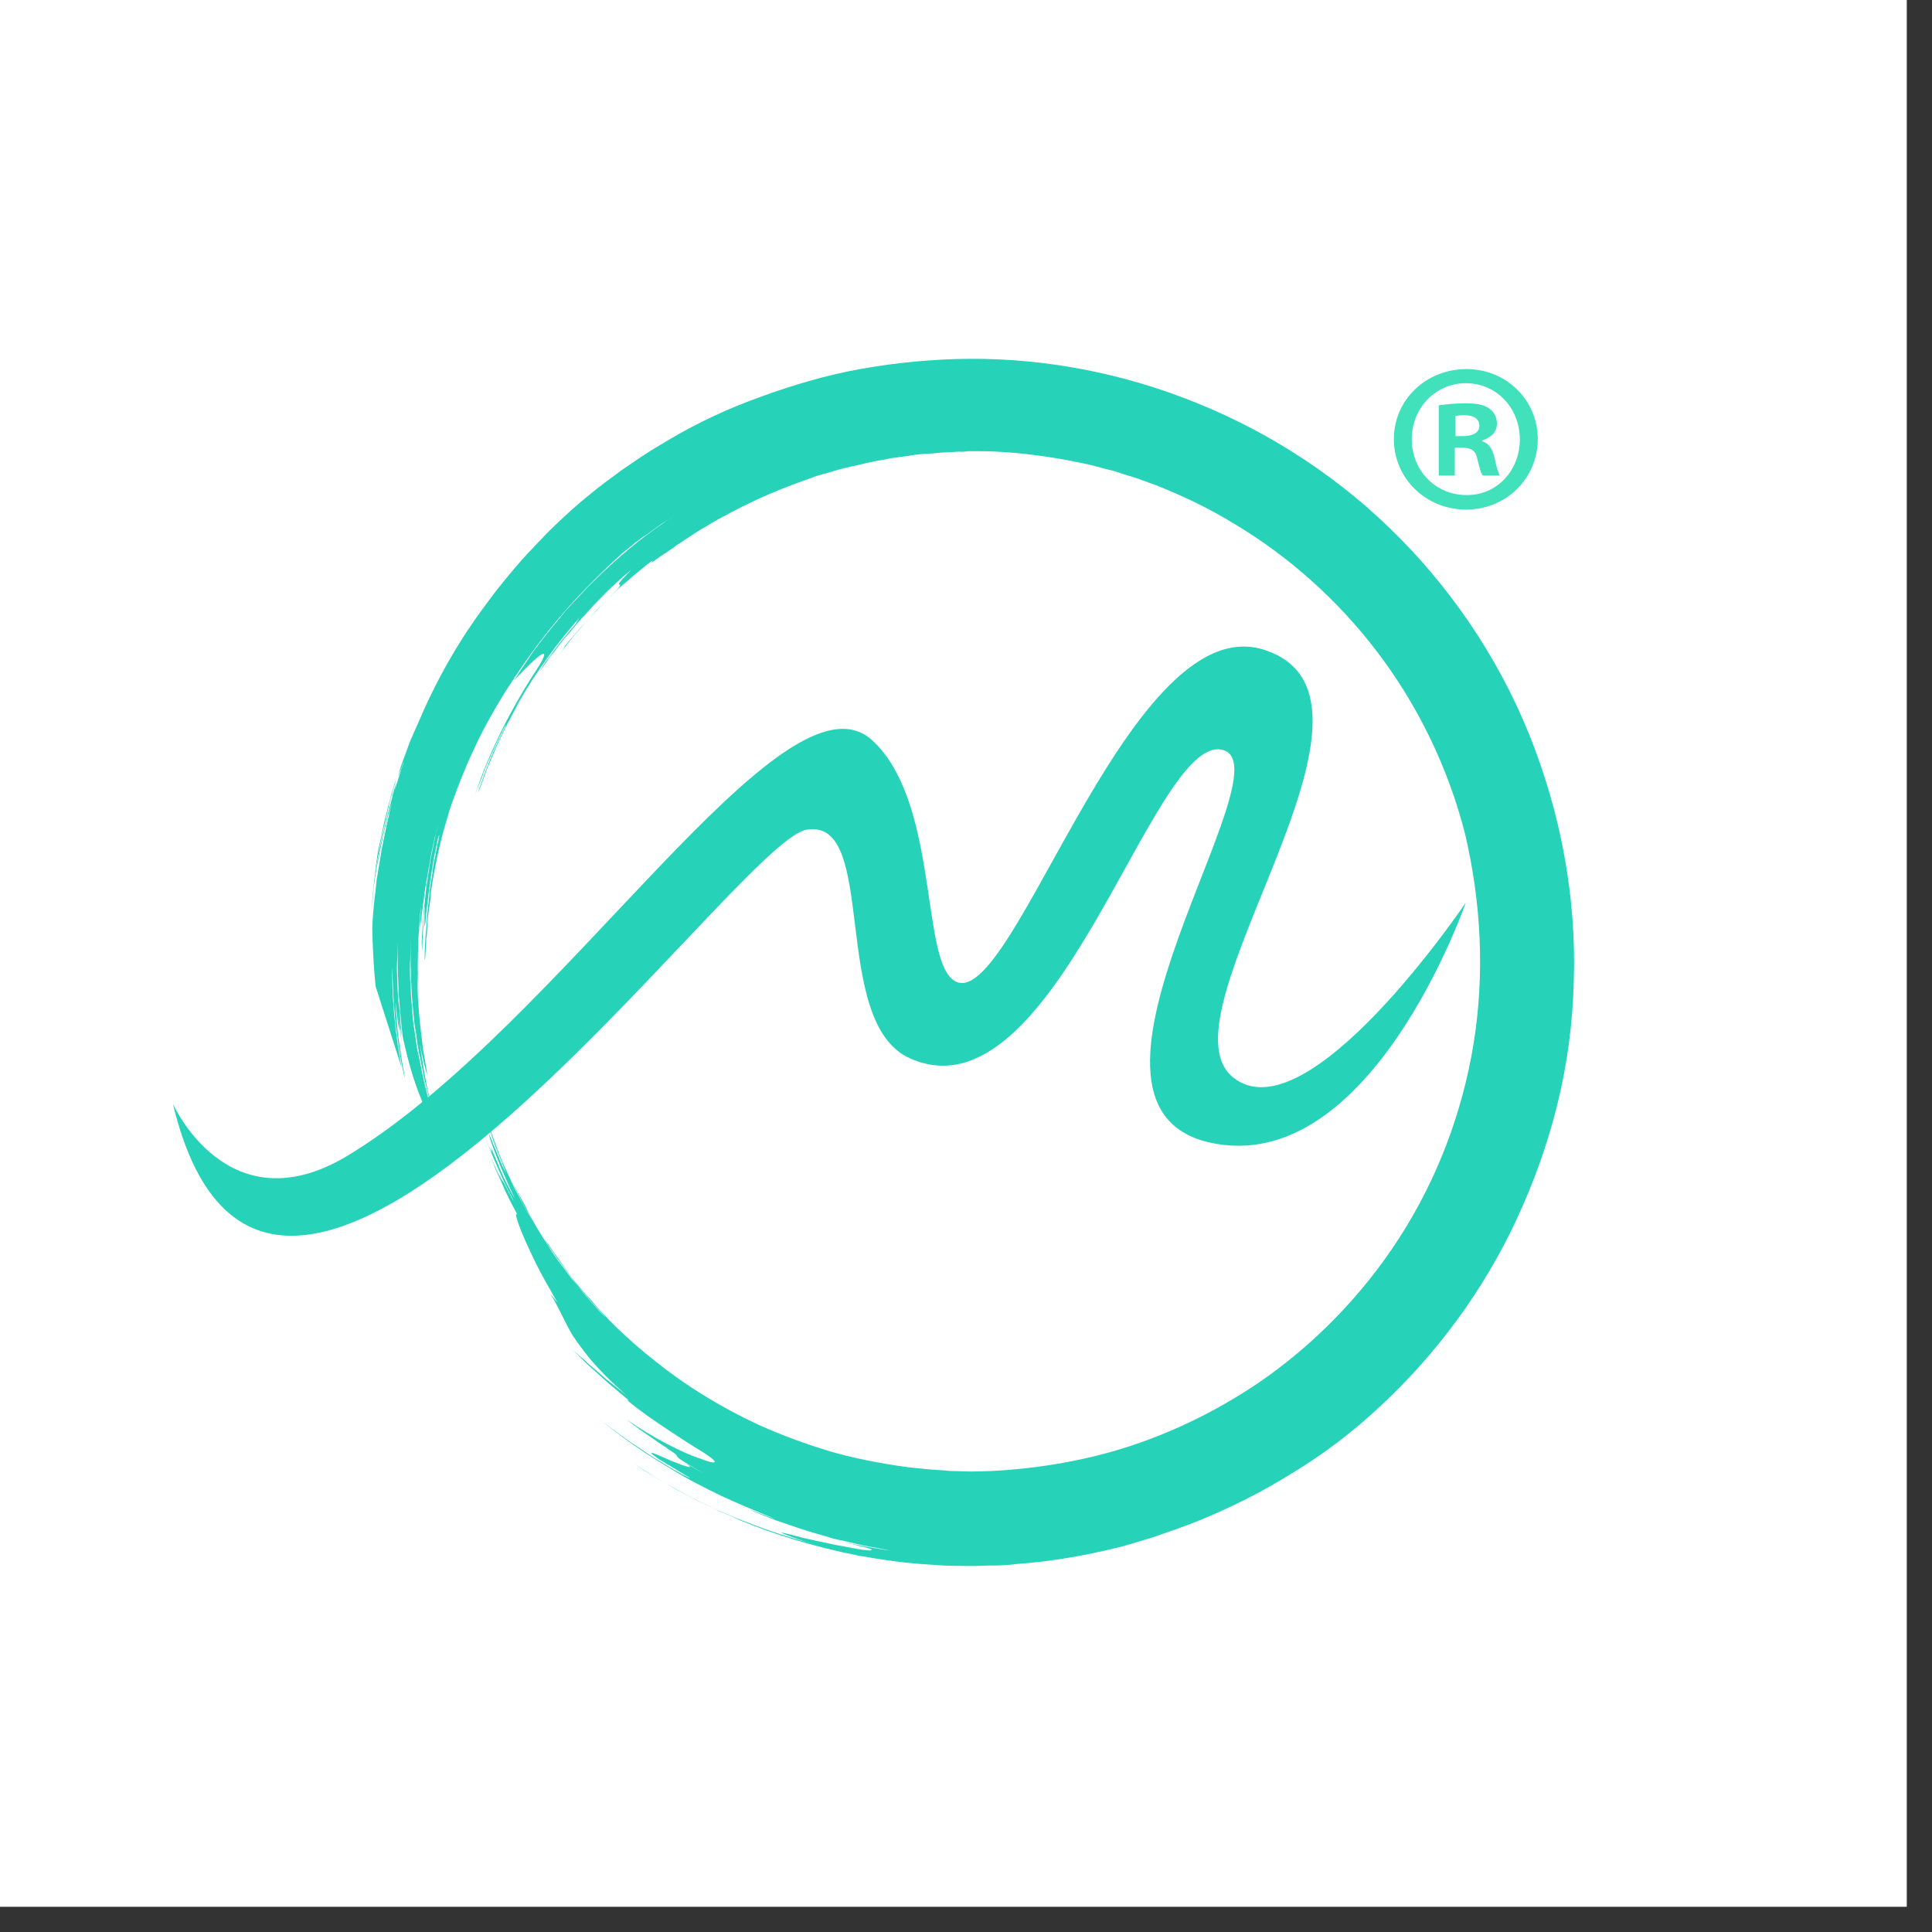
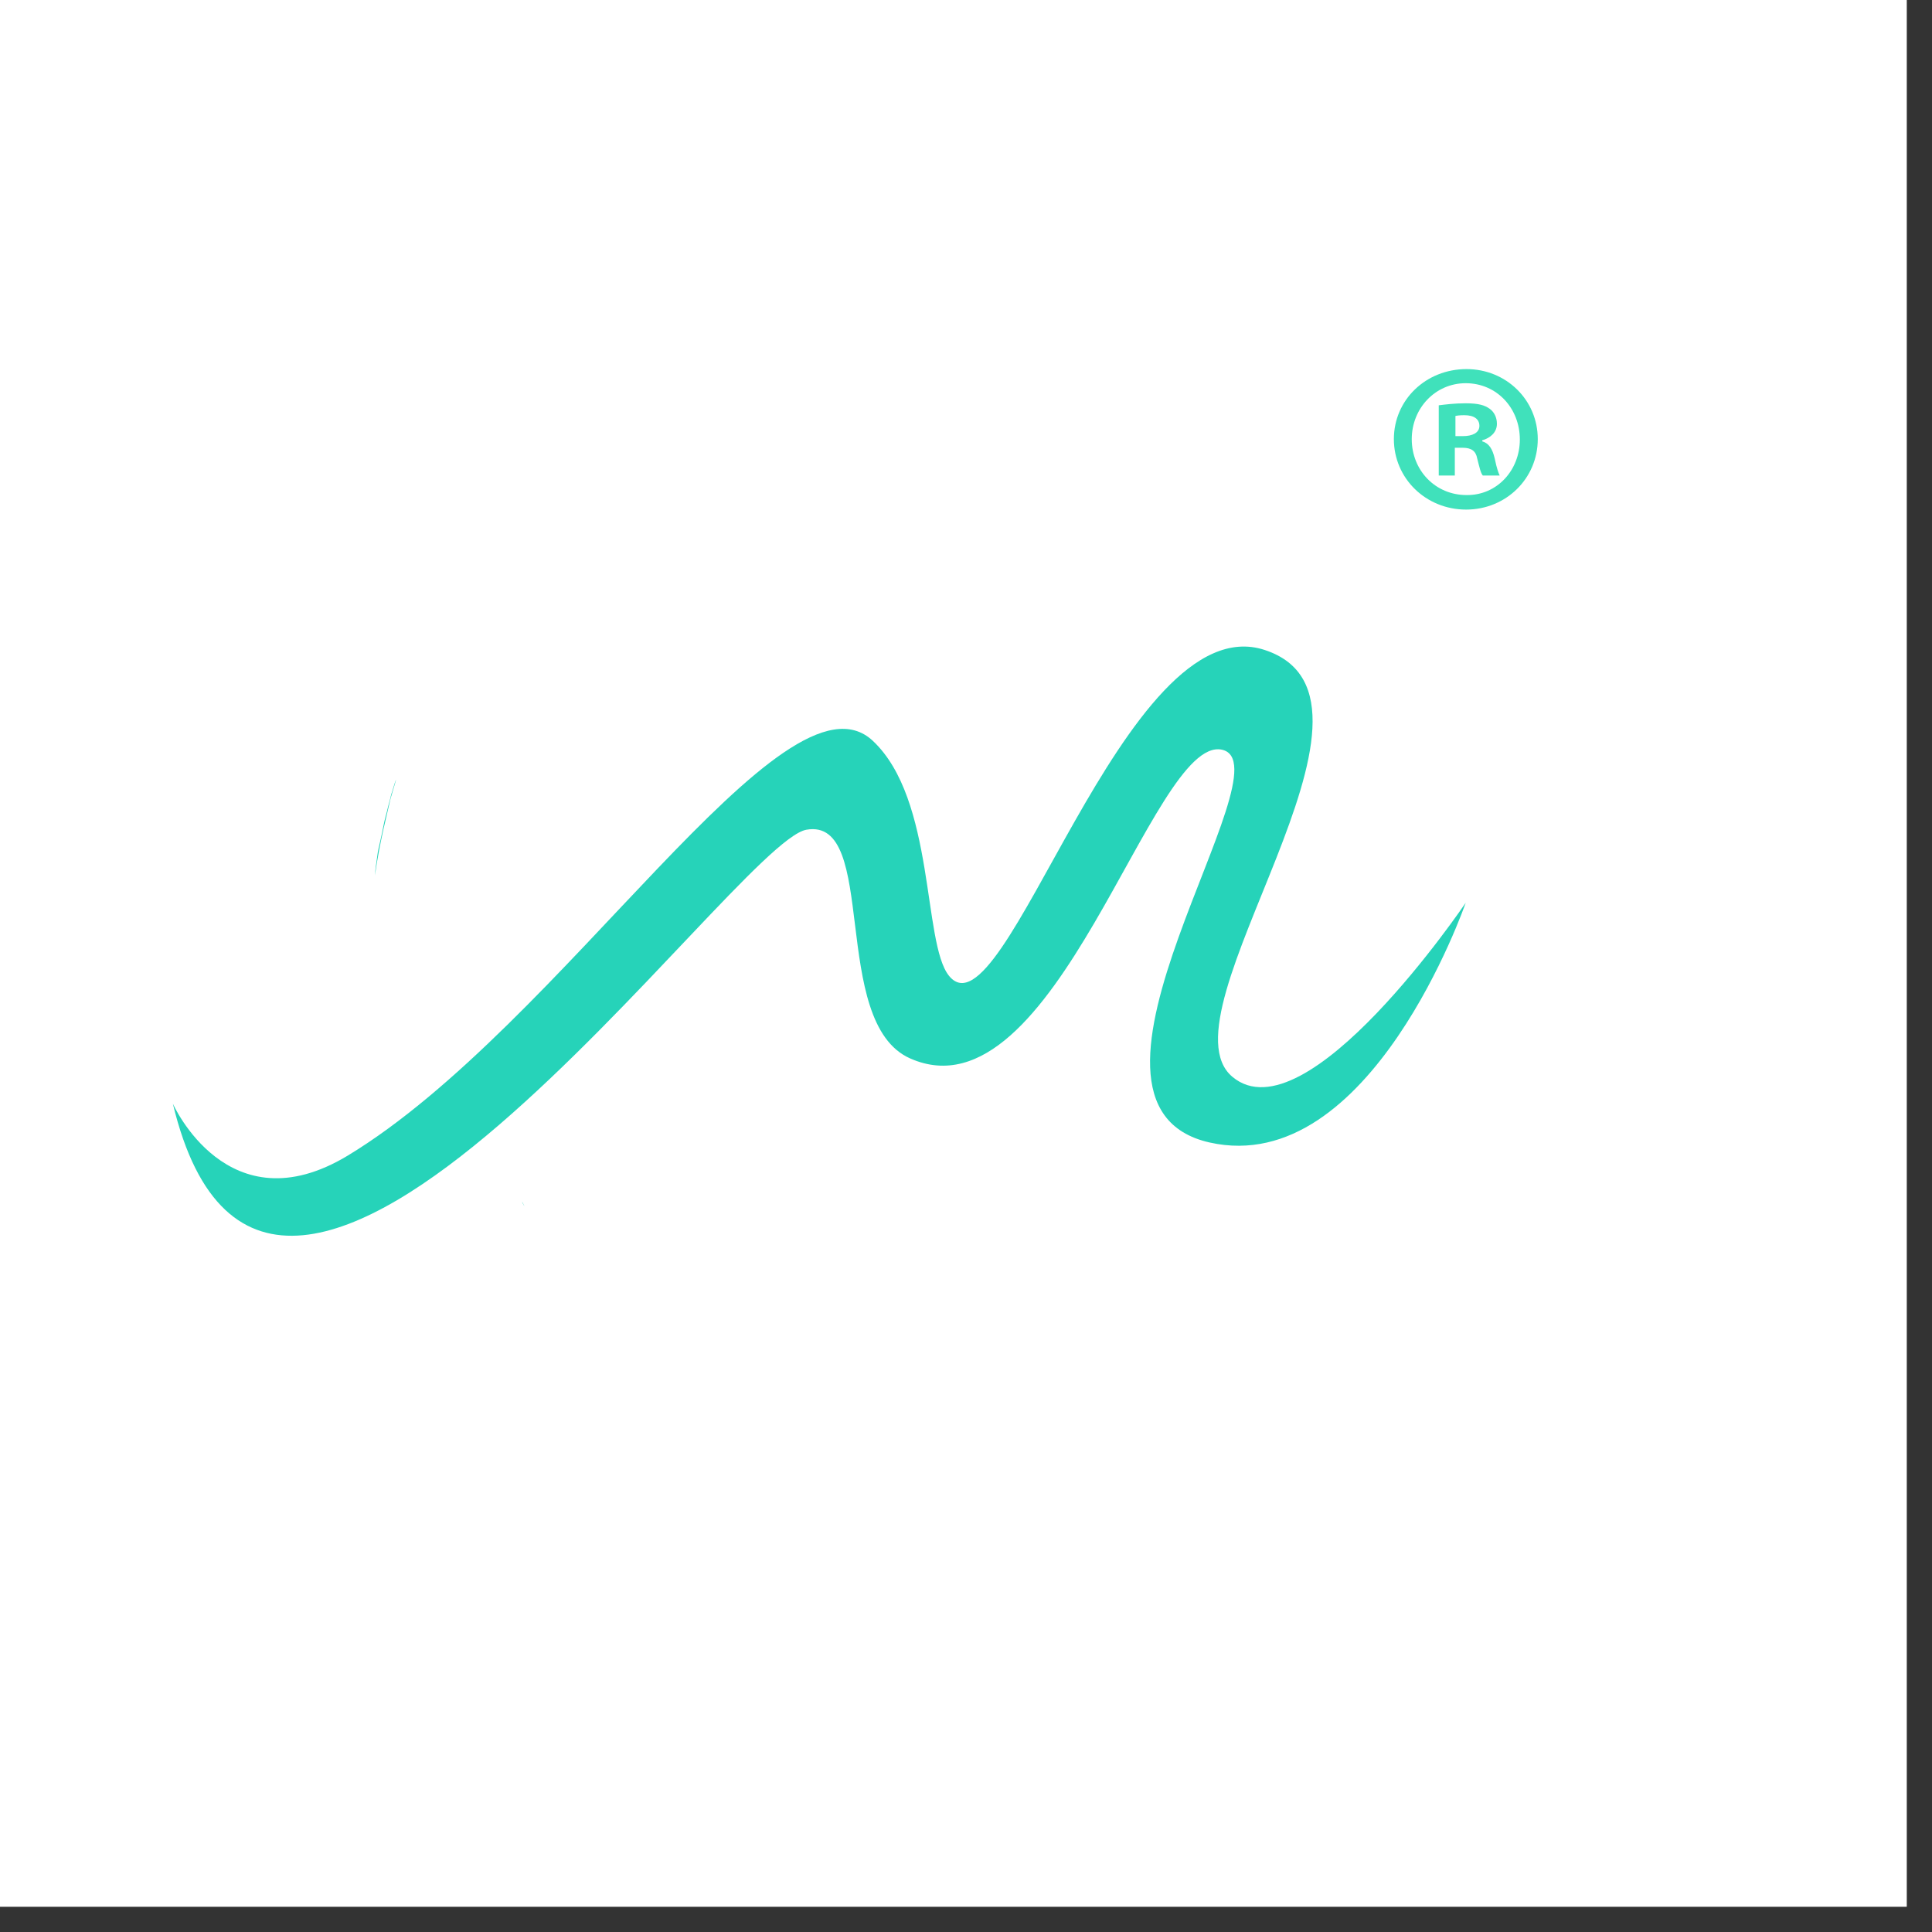
<svg xmlns="http://www.w3.org/2000/svg" width="50" zoomAndPan="magnify" viewBox="0 0 37.5 37.5" height="50" preserveAspectRatio="xMidYMid meet" version="1.0">
  <rect x="0" y="0" width="37.5" height="37.5" fill="#333333" stroke="none" />
  <defs>
    <clipPath id="142fd4b96e">
      <path d="M 0 0 L 37.008 0 L 37.008 37.008 L 0 37.008 Z M 0 0 " clip-rule="nonzero" />
    </clipPath>
    <clipPath id="3a721787f8">
      <path d="M 7 15 L 8 15 L 8 17 L 7 17 Z M 7 15 " clip-rule="nonzero" />
    </clipPath>
    <clipPath id="5234901cf5">
      <path d="M 33.648 26.23 L 11.797 33.227 L 4.578 10.668 L 26.43 3.676 Z M 33.648 26.23 " clip-rule="nonzero" />
    </clipPath>
    <clipPath id="091da9b128">
      <path d="M 33.648 26.23 L 11.797 33.227 L 4.578 10.668 L 26.43 3.676 Z M 33.648 26.23 " clip-rule="nonzero" />
    </clipPath>
    <clipPath id="6f93cc49b8">
      <path d="M 7 16 L 8 16 L 8 18 L 7 18 Z M 7 16 " clip-rule="nonzero" />
    </clipPath>
    <clipPath id="1ea4a3f2cc">
      <path d="M 33.648 26.23 L 11.797 33.227 L 4.578 10.668 L 26.43 3.676 Z M 33.648 26.23 " clip-rule="nonzero" />
    </clipPath>
    <clipPath id="6a49c1596d">
-       <path d="M 33.648 26.23 L 11.797 33.227 L 4.578 10.668 L 26.43 3.676 Z M 33.648 26.23 " clip-rule="nonzero" />
-     </clipPath>
+       </clipPath>
    <clipPath id="d4dcedc6a4">
      <path d="M 10 23 L 11 23 L 11 24 L 10 24 Z M 10 23 " clip-rule="nonzero" />
    </clipPath>
    <clipPath id="2f85753173">
      <path d="M 33.648 26.23 L 11.797 33.227 L 4.578 10.668 L 26.43 3.676 Z M 33.648 26.23 " clip-rule="nonzero" />
    </clipPath>
    <clipPath id="ad7c8416b3">
      <path d="M 33.648 26.23 L 11.797 33.227 L 4.578 10.668 L 26.43 3.676 Z M 33.648 26.23 " clip-rule="nonzero" />
    </clipPath>
    <clipPath id="11eb5eb539">
      <path d="M 7 6 L 31 6 L 31 31 L 7 31 Z M 7 6 " clip-rule="nonzero" />
    </clipPath>
    <clipPath id="87a0d64675">
      <path d="M 33.648 26.23 L 11.797 33.227 L 4.578 10.668 L 26.43 3.676 Z M 33.648 26.23 " clip-rule="nonzero" />
    </clipPath>
    <clipPath id="4690842ded">
      <path d="M 33.648 26.23 L 11.797 33.227 L 4.578 10.668 L 26.43 3.676 Z M 33.648 26.23 " clip-rule="nonzero" />
    </clipPath>
    <clipPath id="1159a0e273">
      <path d="M 3.355 12 L 28.52 12 L 28.52 24 L 3.355 24 Z M 3.355 12 " clip-rule="nonzero" />
    </clipPath>
    <clipPath id="75513175d8">
      <path d="M 27.055 7.164 L 29.848 7.164 L 29.848 9.891 L 27.055 9.891 Z M 27.055 7.164 " clip-rule="nonzero" />
    </clipPath>
  </defs>
  <g clip-path="url(#142fd4b96e)">
    <path fill="#ffffff" d="M 0 0 L 37.008 0 L 37.008 37.008 L 0 37.008 Z M 0 0 " fill-opacity="1" fill-rule="nonzero" />
    <path fill="#ffffff" d="M 0 0 L 37.008 0 L 37.008 37.008 L 0 37.008 Z M 0 0 " fill-opacity="1" fill-rule="nonzero" />
  </g>
  <g clip-path="url(#3a721787f8)">
    <g clip-path="url(#5234901cf5)">
      <g clip-path="url(#091da9b128)">
        <path fill="#26d3b9" d="M 7.676 15.16 C 7.645 15.246 7.625 15.332 7.594 15.418 C 7.574 15.5 7.559 15.57 7.535 15.648 C 7.504 15.789 7.465 15.906 7.445 16.02 C 7.402 16.242 7.363 16.398 7.336 16.523 C 7.301 16.773 7.285 16.871 7.277 16.992 C 7.379 16.289 7.516 15.797 7.582 15.496 C 7.668 15.195 7.707 15.086 7.676 15.16 Z M 7.676 15.16 " fill-opacity="1" fill-rule="nonzero" />
      </g>
    </g>
  </g>
  <g clip-path="url(#6f93cc49b8)">
    <g clip-path="url(#1ea4a3f2cc)">
      <g clip-path="url(#6a49c1596d)">
        <path fill="#26d3b9" d="M 7.277 17.02 C 7.273 17.012 7.281 17.008 7.281 17 C 7.281 17 7.277 16.992 7.285 16.988 C 7.27 17.004 7.27 17.004 7.277 17.02 Z M 7.277 17.02 " fill-opacity="1" fill-rule="nonzero" />
      </g>
    </g>
  </g>
  <g clip-path="url(#d4dcedc6a4)">
    <g clip-path="url(#2f85753173)">
      <g clip-path="url(#ad7c8416b3)">
        <path fill="#26d3b9" d="M 10.133 23.32 C 10.141 23.348 10.148 23.363 10.168 23.395 C 10.184 23.418 10.188 23.43 10.133 23.32 Z M 10.133 23.32 " fill-opacity="1" fill-rule="nonzero" />
      </g>
    </g>
  </g>
  <g clip-path="url(#11eb5eb539)">
    <g clip-path="url(#87a0d64675)">
      <g clip-path="url(#4690842ded)">
-         <path fill="#26d3b9" d="M 7.879 21.137 C 7.707 20.371 7.613 19.598 7.609 18.805 C 7.613 18.793 7.621 18.965 7.629 19.199 C 7.633 19.324 7.648 19.461 7.656 19.613 C 7.668 19.762 7.676 19.91 7.707 20.066 C 7.723 20.211 7.742 20.359 7.766 20.484 C 7.785 20.613 7.812 20.727 7.828 20.809 C 7.863 20.98 7.875 21.043 7.855 20.895 C 7.703 20.086 7.691 19.688 7.68 19.539 C 7.672 19.387 7.68 19.48 7.695 19.617 C 7.711 19.758 7.734 19.941 7.746 19.984 C 7.754 20 7.75 19.992 7.746 19.918 C 7.742 19.844 7.727 19.715 7.711 19.488 C 7.738 19.75 7.723 19.848 7.906 20.871 C 7.824 20.43 7.789 20.18 7.777 20.051 C 7.766 19.922 7.762 19.914 7.77 19.938 C 7.781 20.004 7.816 20.23 7.789 20 C 7.773 19.883 7.766 19.777 7.762 19.703 C 7.754 19.617 7.754 19.555 7.738 19.48 C 7.723 19.344 7.715 19.199 7.707 18.926 L 7.703 18.766 L 7.711 18.609 L 7.723 18.293 C 7.719 18.434 7.719 18.609 7.719 18.789 C 7.727 18.969 7.734 19.168 7.742 19.344 C 7.762 19.52 7.77 19.691 7.785 19.828 C 7.797 19.961 7.812 20.07 7.816 20.113 C 7.832 20.195 7.852 20.285 7.879 20.391 C 7.902 20.5 7.934 20.602 7.965 20.719 C 8.027 20.945 8.109 21.176 8.188 21.363 C 8.203 21.406 8.227 21.445 8.238 21.488 C 8.262 21.531 8.273 21.566 8.293 21.598 C 8.32 21.656 8.355 21.703 8.367 21.715 C 8.398 21.754 8.406 21.684 8.352 21.484 C 8.188 20.848 8.18 20.734 8.137 20.539 C 8.129 20.492 8.109 20.434 8.098 20.359 C 8.082 20.289 8.074 20.203 8.059 20.086 C 8.039 19.977 8.016 19.832 8.004 19.652 C 7.996 19.57 7.992 19.465 7.98 19.367 C 7.973 19.254 7.973 19.137 7.961 19.008 C 7.953 18.715 7.961 18.598 7.961 18.559 C 7.957 18.523 7.965 18.578 7.961 18.617 C 7.961 18.711 7.961 18.797 7.977 18.191 C 7.973 18.383 7.969 18.555 7.969 18.711 C 7.973 18.863 7.977 18.992 7.984 19.113 C 7.992 19.352 8.012 19.527 8.023 19.656 C 8.043 19.918 8.07 20.004 8.082 20.105 C 8.086 20.152 8.094 20.199 8.105 20.27 C 8.109 20.309 8.121 20.344 8.125 20.391 C 8.129 20.434 8.148 20.488 8.16 20.559 C 8.172 20.621 8.188 20.703 8.207 20.793 C 8.211 20.84 8.227 20.883 8.234 20.938 C 8.25 20.988 8.258 21.043 8.273 21.098 C 8.301 21.211 8.336 21.344 8.375 21.496 C 8.422 21.641 8.465 21.809 8.523 21.992 C 8.355 21.434 8.223 20.875 8.137 20.301 C 8.16 20.473 8.199 20.652 8.227 20.824 C 8.262 20.996 8.309 21.172 8.344 21.34 C 8.238 20.898 8.207 20.621 8.18 20.469 C 8.156 20.312 8.152 20.266 8.16 20.293 C 8.16 20.348 8.238 20.68 8.289 20.871 C 8.289 20.805 8.254 20.605 8.211 20.363 C 8.18 20.113 8.145 19.82 8.125 19.559 C 8.102 19.297 8.105 19.078 8.109 18.969 C 8.105 18.867 8.113 18.883 8.125 19.098 C 8.121 19.09 8.117 19.023 8.113 18.922 C 8.105 18.809 8.109 18.664 8.113 18.5 C 8.117 18.422 8.117 18.336 8.121 18.25 C 8.121 18.164 8.133 18.082 8.137 18.004 C 8.145 17.852 8.152 17.695 8.176 17.59 C 8.152 17.781 8.152 17.906 8.148 17.984 C 8.145 18.062 8.145 18.09 8.141 18.082 C 8.137 18.07 8.156 17.941 8.168 17.805 C 8.176 17.734 8.18 17.668 8.184 17.617 C 8.188 17.57 8.195 17.539 8.195 17.527 C 8.195 17.527 8.195 17.559 8.18 17.637 C 8.168 17.719 8.16 17.844 8.152 18.027 C 8.16 17.93 8.172 17.938 8.191 17.703 C 8.215 17.59 8.223 17.414 8.27 17.141 C 8.297 17.008 8.32 16.848 8.355 16.656 C 8.371 16.562 8.398 16.461 8.418 16.348 C 8.43 16.297 8.441 16.234 8.457 16.172 C 8.477 16.109 8.488 16.059 8.508 15.996 C 8.488 16.059 8.48 16.117 8.457 16.172 C 8.449 16.234 8.438 16.285 8.426 16.344 C 8.406 16.457 8.383 16.562 8.363 16.652 C 8.328 16.844 8.309 17.023 8.277 17.195 C 8.258 17.367 8.242 17.531 8.223 17.711 C 8.215 17.895 8.191 18.086 8.184 18.305 C 8.195 18.371 8.188 18.668 8.203 18.215 C 8.219 18.02 8.215 17.836 8.238 17.637 C 8.254 17.566 8.246 17.605 8.242 17.684 C 8.242 17.762 8.238 17.879 8.238 17.934 C 8.242 18 8.242 18.012 8.258 17.902 C 8.266 17.781 8.293 17.535 8.355 17.074 L 8.418 16.672 L 8.5 16.273 C 8.52 16.211 8.543 16.145 8.504 16.34 C 8.488 16.391 8.48 16.453 8.461 16.543 C 8.457 16.586 8.445 16.637 8.434 16.688 C 8.418 16.738 8.41 16.801 8.402 16.867 C 8.398 16.938 8.383 17.012 8.371 17.09 C 8.363 17.129 8.355 17.172 8.352 17.211 C 8.344 17.25 8.34 17.301 8.336 17.348 C 8.328 17.438 8.316 17.547 8.301 17.656 C 8.289 17.766 8.289 17.883 8.273 18.012 C 8.254 18.219 8.242 18.422 8.242 18.633 C 8.254 18.609 8.258 18.559 8.266 18.383 C 8.273 18.344 8.273 18.285 8.273 18.23 C 8.285 18.168 8.289 18.102 8.293 18.012 C 8.297 17.938 8.301 17.84 8.316 17.73 C 8.328 17.621 8.352 17.508 8.363 17.371 L 8.363 17.312 C 8.441 16.809 8.539 16.34 8.68 15.883 L 8.73 15.711 L 8.789 15.539 C 8.832 15.434 8.871 15.312 8.914 15.207 C 9.004 14.984 9.094 14.754 9.199 14.543 C 9.297 14.316 9.418 14.098 9.539 13.879 C 9.668 13.656 9.797 13.43 9.949 13.211 C 10.242 12.762 10.574 12.305 10.988 11.836 C 11.324 11.453 11.695 11.086 12.074 10.742 L 12.324 10.539 L 12.453 10.441 L 12.586 10.352 L 12.852 10.16 L 13.121 9.988 C 13.121 9.988 13.059 10.027 12.945 10.102 C 12.836 10.176 12.684 10.289 12.496 10.426 C 12.129 10.707 11.676 11.109 11.262 11.551 C 11.16 11.656 11.062 11.766 10.961 11.875 C 10.875 11.988 10.785 12.094 10.695 12.199 C 10.613 12.301 10.531 12.414 10.457 12.504 C 10.426 12.551 10.383 12.605 10.355 12.641 C 10.324 12.688 10.297 12.727 10.266 12.773 C 10.039 13.105 9.926 13.293 9.996 13.188 C 10.047 13.133 10.281 12.883 10.434 12.758 C 10.508 12.695 10.566 12.668 10.562 12.711 C 10.562 12.746 10.512 12.859 10.371 13.066 C 10.145 13.414 9.844 13.934 9.625 14.414 C 9.402 14.887 9.254 15.316 9.223 15.422 C 9.266 15.293 9.34 15.137 9.395 14.977 C 9.457 14.812 9.531 14.656 9.598 14.508 C 9.727 14.227 9.832 14.023 9.816 14.086 C 9.758 14.207 9.625 14.473 9.516 14.734 C 9.492 14.801 9.465 14.867 9.438 14.934 C 9.41 15 9.391 15.062 9.371 15.117 C 9.332 15.227 9.293 15.324 9.281 15.367 C 9.352 15.199 9.172 15.688 9.414 15.035 C 9.422 15.004 9.441 14.969 9.453 14.926 C 9.469 14.883 9.492 14.84 9.508 14.797 C 9.551 14.695 9.594 14.586 9.648 14.465 C 9.707 14.34 9.77 14.207 9.84 14.066 C 9.91 13.93 9.996 13.777 10.07 13.629 C 10.406 13.035 10.867 12.41 11.27 11.965 C 11.234 12.008 11.203 12.055 11.18 12.102 C 11.055 12.254 10.922 12.402 10.809 12.555 L 10.633 12.789 C 10.574 12.867 10.523 12.949 10.473 13.035 C 10.473 13.035 10.5 12.996 10.547 12.934 C 10.574 12.898 10.598 12.859 10.633 12.812 C 10.664 12.762 10.703 12.711 10.754 12.656 C 10.793 12.598 10.848 12.531 10.895 12.469 C 10.941 12.406 11.004 12.336 11.062 12.273 C 11.117 12.207 11.18 12.129 11.234 12.062 C 11.297 11.996 11.363 11.926 11.418 11.863 C 11.535 11.727 11.668 11.602 11.777 11.488 C 11.883 11.379 11.996 11.285 12.07 11.215 C 12.234 11.074 12.293 11.016 12.188 11.129 C 11.832 11.488 12.156 11.242 11.98 11.441 C 11.859 11.566 11.746 11.672 11.648 11.777 C 11.551 11.887 11.465 11.98 11.379 12.066 C 11.289 12.152 11.223 12.238 11.152 12.32 C 11.082 12.398 11.012 12.48 10.953 12.555 C 10.934 12.59 11.043 12.449 10.75 12.852 C 10.844 12.723 10.914 12.625 10.984 12.535 C 11.051 12.449 11.105 12.383 11.148 12.332 C 11.238 12.227 11.293 12.16 11.328 12.121 C 11.406 12.039 11.43 12.02 11.598 11.824 C 11.719 11.699 11.836 11.586 11.93 11.496 C 12.023 11.398 12.125 11.328 12.199 11.258 C 12.348 11.125 12.465 11.039 12.531 10.98 C 12.676 10.867 12.688 10.871 12.664 10.891 C 12.652 10.914 12.609 10.953 12.668 10.906 C 12.703 10.887 12.754 10.84 12.848 10.781 C 12.895 10.75 12.961 10.707 13.031 10.656 C 13.07 10.637 13.098 10.605 13.145 10.574 C 13.188 10.551 13.234 10.516 13.289 10.48 C 13.352 10.441 13.453 10.371 13.582 10.289 C 13.711 10.219 13.867 10.113 14.066 10.012 C 14.449 9.801 14.969 9.551 15.613 9.324 C 15.691 9.301 15.773 9.262 15.863 9.234 C 15.949 9.207 16.039 9.188 16.125 9.16 C 16.297 9.105 16.484 9.062 16.684 9.02 C 16.727 9.008 16.781 9 16.824 8.984 C 16.871 8.98 16.922 8.965 16.977 8.953 C 17.074 8.934 17.176 8.922 17.281 8.895 C 17.383 8.883 17.492 8.867 17.602 8.852 C 17.711 8.836 17.82 8.816 17.926 8.812 C 18.039 8.805 18.148 8.801 18.258 8.785 C 18.371 8.777 18.488 8.777 18.609 8.766 C 18.664 8.77 18.723 8.77 18.785 8.758 C 18.844 8.758 18.902 8.758 18.969 8.758 C 19.082 8.758 19.207 8.758 19.332 8.766 C 19.82 8.789 20.328 8.855 20.848 8.957 C 20.973 8.984 21.113 9.008 21.238 9.043 C 21.363 9.078 21.5 9.113 21.633 9.145 C 21.762 9.191 21.902 9.234 22.027 9.27 C 22.156 9.312 22.289 9.367 22.418 9.41 C 22.941 9.617 23.473 9.867 23.984 10.184 C 25 10.793 25.957 11.633 26.734 12.656 C 27.512 13.68 28.105 14.883 28.438 16.191 C 28.75 17.523 28.82 18.906 28.602 20.258 C 28.383 21.602 27.891 22.895 27.16 24.027 C 26.434 25.156 25.48 26.121 24.422 26.844 C 23.352 27.566 22.176 28.07 21.004 28.32 C 20.414 28.449 19.836 28.52 19.27 28.551 C 19.129 28.555 18.988 28.562 18.844 28.562 C 18.699 28.559 18.566 28.555 18.43 28.551 C 18.293 28.535 18.156 28.531 18.02 28.52 C 17.883 28.508 17.754 28.492 17.613 28.477 C 17.086 28.406 16.574 28.305 16.102 28.168 C 15.625 28.023 15.18 27.859 14.77 27.676 C 13.949 27.301 13.254 26.852 12.711 26.414 C 12.16 25.98 11.738 25.559 11.445 25.203 C 11.363 25.125 11.293 25.031 11.23 24.957 C 11.168 24.883 11.109 24.816 11.059 24.746 C 10.957 24.613 10.887 24.504 10.824 24.438 C 10.867 24.473 10.898 24.52 11.047 24.711 C 10.945 24.57 10.848 24.449 10.777 24.348 C 10.707 24.246 10.652 24.168 10.621 24.121 C 10.547 24.02 10.555 24.035 10.668 24.211 C 10.961 24.652 11.297 25.078 11.664 25.469 C 11.852 25.676 11.684 25.512 11.488 25.285 C 11.445 25.234 11.387 25.176 11.34 25.113 C 11.289 25.055 11.246 25 11.211 24.953 C 11.133 24.863 11.086 24.805 11.102 24.828 C 10.906 24.566 10.742 24.359 10.637 24.172 C 10.578 24.086 10.527 24.008 10.484 23.934 C 10.441 23.863 10.402 23.801 10.375 23.75 C 10.312 23.645 10.27 23.562 10.242 23.508 C 10.215 23.449 10.199 23.406 10.184 23.383 C 10.141 23.316 10.008 23.074 9.973 23 C 9.941 22.926 9.969 23.047 10.324 23.672 C 10.246 23.551 10.172 23.406 10.082 23.242 C 9.988 23.082 9.91 22.895 9.824 22.711 C 9.738 22.531 9.668 22.344 9.602 22.164 C 9.535 21.984 9.484 21.828 9.43 21.691 C 9.461 21.785 9.508 21.934 9.559 22.09 C 9.609 22.246 9.68 22.406 9.73 22.531 C 9.777 22.66 9.816 22.754 9.824 22.77 C 9.828 22.777 9.824 22.77 9.801 22.73 C 9.781 22.699 9.754 22.641 9.715 22.547 L 9.625 22.328 C 9.555 22.168 9.527 22.082 9.504 22.039 C 9.492 21.996 9.488 22.02 9.504 22.07 C 9.527 22.168 9.621 22.406 9.715 22.641 C 9.91 23.105 10.141 23.559 9.828 22.961 C 9.766 22.828 9.703 22.695 9.648 22.551 C 9.496 22.195 9.516 22.258 9.535 22.316 C 9.543 22.344 9.551 22.371 9.535 22.348 C 9.52 22.324 9.48 22.238 9.41 22.043 C 9.449 22.172 9.57 22.461 9.688 22.727 C 9.746 22.859 9.809 22.996 9.859 23.094 C 9.914 23.199 9.957 23.273 9.969 23.316 C 9.863 23.129 9.824 23.039 9.797 22.988 C 9.773 22.938 9.762 22.934 9.758 22.926 C 9.746 22.918 9.742 22.902 9.699 22.828 C 9.68 22.797 9.652 22.746 9.621 22.672 C 9.586 22.598 9.547 22.504 9.5 22.387 L 9.617 22.691 L 9.754 22.992 C 9.836 23.195 9.941 23.383 10.043 23.578 C 9.957 23.484 10.09 23.871 10.293 24.293 C 10.488 24.727 10.77 25.184 10.82 25.281 L 10.68 25.113 C 10.773 25.258 10.828 25.371 10.883 25.48 C 10.938 25.586 10.984 25.688 11.059 25.824 C 11.133 25.965 11.246 26.109 11.41 26.324 C 11.582 26.535 11.828 26.793 12.188 27.109 C 12.055 26.996 11.941 26.91 11.84 26.828 C 11.738 26.754 11.668 26.68 11.602 26.625 C 11.473 26.516 11.395 26.453 11.348 26.402 C 11.242 26.312 11.23 26.305 11.086 26.172 C 11.191 26.27 11.309 26.395 11.43 26.508 C 11.562 26.621 11.688 26.742 11.809 26.848 C 12.043 27.047 12.223 27.191 12.199 27.18 C 12.125 27.148 12.312 27.297 12.578 27.488 C 12.711 27.582 12.871 27.691 13.027 27.793 C 13.184 27.898 13.332 27.992 13.461 28.074 C 13.746 28.242 13.859 28.332 13.871 28.367 C 13.883 28.402 13.781 28.387 13.605 28.316 C 13.258 28.207 12.648 27.895 12.156 27.547 C 12.359 27.711 12.531 27.828 12.668 27.918 C 12.73 27.965 12.789 28.004 12.836 28.035 C 12.887 28.07 12.934 28.094 12.961 28.121 C 13.102 28.211 13.133 28.238 13.137 28.258 C 13.156 28.281 13.086 28.273 13.668 28.602 L 13.227 28.359 C 13.402 28.457 13.418 28.48 13.359 28.473 C 13.328 28.465 13.277 28.449 13.223 28.43 C 13.168 28.41 13.09 28.375 13.023 28.352 C 12.746 28.23 12.465 28.098 12.785 28.32 L 13.047 28.477 C 13.332 28.652 13.422 28.699 13.379 28.684 C 13.344 28.668 13.164 28.582 12.949 28.449 C 12.844 28.379 12.715 28.316 12.594 28.23 C 12.473 28.145 12.34 28.062 12.215 27.977 C 11.969 27.801 11.742 27.633 11.602 27.516 C 12.066 27.902 12.512 28.207 12.922 28.449 C 13.328 28.703 13.684 28.883 13.984 29.027 C 14.594 29.309 14.961 29.441 15.039 29.484 C 14.875 29.422 14.703 29.359 14.543 29.297 C 14.633 29.344 14.828 29.418 15.066 29.512 C 15.316 29.594 15.605 29.703 15.91 29.785 C 15.984 29.809 16.059 29.824 16.133 29.852 C 16.207 29.875 16.277 29.891 16.352 29.902 C 16.492 29.934 16.629 29.969 16.754 29.996 C 16.996 30.043 17.188 30.074 17.273 30.098 C 17.051 30.062 16.828 30.027 16.613 29.98 C 16.398 29.938 16.176 29.895 15.961 29.828 C 16.133 29.879 16.277 29.91 16.398 29.938 C 16.516 29.965 16.605 29.984 16.68 30.008 C 16.824 30.039 16.887 30.059 16.91 30.07 C 16.957 30.094 16.836 30.082 16.91 30.098 C 16.84 30.09 16.742 30.086 16.629 30.062 C 16.52 30.043 16.387 30.016 16.254 29.992 C 16.121 29.969 15.988 29.934 15.855 29.91 C 15.719 29.875 15.598 29.859 15.492 29.824 C 15.285 29.766 15.141 29.738 15.164 29.75 C 15.176 29.754 15.219 29.777 15.316 29.812 C 15.414 29.852 15.566 29.906 15.777 29.965 C 15.152 29.801 14.547 29.582 13.957 29.324 C 13.367 29.062 12.805 28.746 12.27 28.383 C 12.379 28.453 12.48 28.535 12.586 28.594 C 12.586 28.594 12.625 28.621 12.703 28.664 C 12.773 28.707 12.895 28.781 13.043 28.859 C 13.125 28.902 13.207 28.949 13.297 29 C 13.391 29.047 13.496 29.105 13.605 29.156 C 13.723 29.215 13.844 29.273 13.973 29.336 C 14.102 29.391 14.246 29.449 14.391 29.52 C 14.996 29.766 15.746 30.012 16.645 30.191 C 17.09 30.27 17.57 30.344 18.086 30.371 C 18.344 30.395 18.609 30.395 18.879 30.395 C 19.012 30.398 19.152 30.383 19.285 30.387 C 19.352 30.387 19.426 30.383 19.492 30.379 C 19.57 30.375 19.637 30.371 19.707 30.359 C 20.277 30.32 20.859 30.23 21.457 30.094 C 21.609 30.055 21.762 30.027 21.906 29.98 C 22.055 29.934 22.215 29.891 22.363 29.844 C 22.664 29.738 22.973 29.637 23.277 29.512 C 23.887 29.262 24.496 28.961 25.086 28.59 C 25.688 28.227 26.254 27.797 26.785 27.301 C 27.855 26.309 28.785 25.074 29.441 23.66 C 29.77 22.953 30.039 22.207 30.23 21.43 C 30.422 20.652 30.527 19.852 30.547 19.043 C 30.602 17.422 30.293 15.777 29.684 14.262 C 29.074 12.746 28.125 11.359 26.965 10.242 C 25.805 9.121 24.422 8.266 22.965 7.719 C 21.516 7.168 19.996 6.926 18.551 6.969 C 17.828 6.992 17.121 7.074 16.449 7.211 C 15.773 7.352 15.133 7.559 14.52 7.793 C 13.918 8.023 13.348 8.309 12.828 8.629 C 12.562 8.781 12.32 8.953 12.078 9.117 C 11.844 9.289 11.613 9.457 11.395 9.641 C 11.176 9.816 10.977 10.004 10.785 10.184 C 10.691 10.277 10.594 10.367 10.512 10.461 C 10.465 10.504 10.418 10.559 10.375 10.602 C 10.332 10.652 10.289 10.695 10.246 10.738 C 10.16 10.832 10.074 10.926 10 11.016 C 9.922 11.105 9.848 11.199 9.773 11.289 C 9.621 11.473 9.488 11.656 9.355 11.836 C 8.828 12.555 8.473 13.234 8.215 13.805 C 8.129 14.012 8.031 14.215 7.945 14.426 C 7.871 14.641 7.785 14.848 7.719 15.062 L 7.781 14.898 C 7.684 15.215 7.758 15 7.805 14.871 C 7.828 14.809 7.844 14.766 7.832 14.816 C 7.809 14.859 7.762 15.012 7.664 15.336 L 7.699 15.172 C 7.672 15.27 7.629 15.379 7.605 15.508 C 7.57 15.637 7.531 15.781 7.492 15.938 C 7.457 16.094 7.418 16.266 7.379 16.441 C 7.34 16.617 7.312 16.809 7.277 16.992 C 7.266 17.051 7.262 17.129 7.25 17.238 C 7.238 17.348 7.223 17.484 7.207 17.699 C 7.262 17.188 7.258 17.141 7.309 16.855 C 7.352 16.625 7.441 16.191 7.512 15.902 C 7.594 15.617 7.637 15.461 7.562 15.762 C 7.562 15.789 7.516 15.941 7.477 16.152 C 7.453 16.258 7.434 16.375 7.406 16.5 C 7.383 16.633 7.367 16.762 7.34 16.895 C 7.336 16.961 7.316 17.027 7.309 17.094 C 7.305 17.164 7.293 17.223 7.289 17.293 C 7.27 17.422 7.262 17.539 7.25 17.648 C 7.23 17.867 7.223 18.02 7.227 18.059 C 7.238 18.578 7.277 19.227 7.371 19.703 C 7.406 19.941 7.461 20.133 7.488 20.25 C 7.523 20.363 7.547 20.402 7.551 20.324 C 7.566 20.465 7.586 20.562 7.605 20.641 C 7.621 20.723 7.629 20.777 7.633 20.824 C 7.652 20.914 7.652 20.973 7.684 21.094 C 7.641 20.812 7.629 20.719 7.629 20.625 C 7.621 20.578 7.617 20.531 7.613 20.457 C 7.605 20.383 7.598 20.289 7.586 20.141 C 7.66 20.73 7.836 21.516 8.012 22.031 C 7.844 21.512 7.824 21.211 7.82 21.078 C 7.801 20.961 7.84 20.996 7.879 21.137 Z M 7.879 21.137 " fill-opacity="1" fill-rule="nonzero" />
-       </g>
+         </g>
    </g>
  </g>
  <g clip-path="url(#1159a0e273)">
    <path fill="#26d3b9" d="M 3.355 21.422 C 3.355 21.422 4.422 23.836 6.75 22.43 C 10.902 19.918 15.23 12.777 16.941 14.379 C 18.156 15.516 17.906 18.297 18.418 18.938 C 19.492 20.277 21.816 11.711 24.551 12.617 C 27.465 13.578 22.438 19.668 23.922 20.902 C 25.359 22.102 28.449 17.523 28.449 17.523 C 28.449 17.523 26.602 22.875 23.48 22.176 C 20.203 21.441 25.066 14.836 23.715 14.551 C 22.359 14.27 20.492 21.801 17.664 20.543 C 16.09 19.844 17.066 15.855 15.652 16.105 C 14.234 16.359 5.258 29.359 3.355 21.422 " fill-opacity="1" fill-rule="nonzero" />
  </g>
  <g clip-path="url(#75513175d8)">
    <path fill="#40e1bb" d="M 28.25 8.465 L 28.398 8.465 C 28.57 8.465 28.715 8.406 28.715 8.266 C 28.715 8.141 28.621 8.059 28.422 8.059 C 28.34 8.059 28.281 8.066 28.25 8.074 Z M 28.238 9.23 L 27.926 9.23 L 27.926 7.867 C 28.051 7.852 28.223 7.828 28.449 7.828 C 28.703 7.828 28.82 7.867 28.914 7.934 C 28.996 7.992 29.055 8.094 29.055 8.227 C 29.055 8.391 28.93 8.5 28.77 8.547 L 28.77 8.566 C 28.902 8.605 28.969 8.715 29.012 8.898 C 29.055 9.105 29.086 9.18 29.109 9.23 L 28.781 9.23 C 28.738 9.18 28.715 9.062 28.672 8.898 C 28.648 8.758 28.562 8.691 28.391 8.691 L 28.238 8.691 Z M 27.402 8.523 C 27.402 9.129 27.859 9.609 28.465 9.609 C 29.055 9.617 29.5 9.129 29.5 8.531 C 29.5 7.926 29.055 7.438 28.449 7.438 C 27.859 7.438 27.402 7.926 27.402 8.523 Z M 29.848 8.523 C 29.848 9.285 29.234 9.891 28.457 9.891 C 27.676 9.891 27.055 9.285 27.055 8.523 C 27.055 7.762 27.676 7.164 28.465 7.164 C 29.234 7.164 29.848 7.762 29.848 8.523 " fill-opacity="1" fill-rule="nonzero" />
  </g>
</svg>